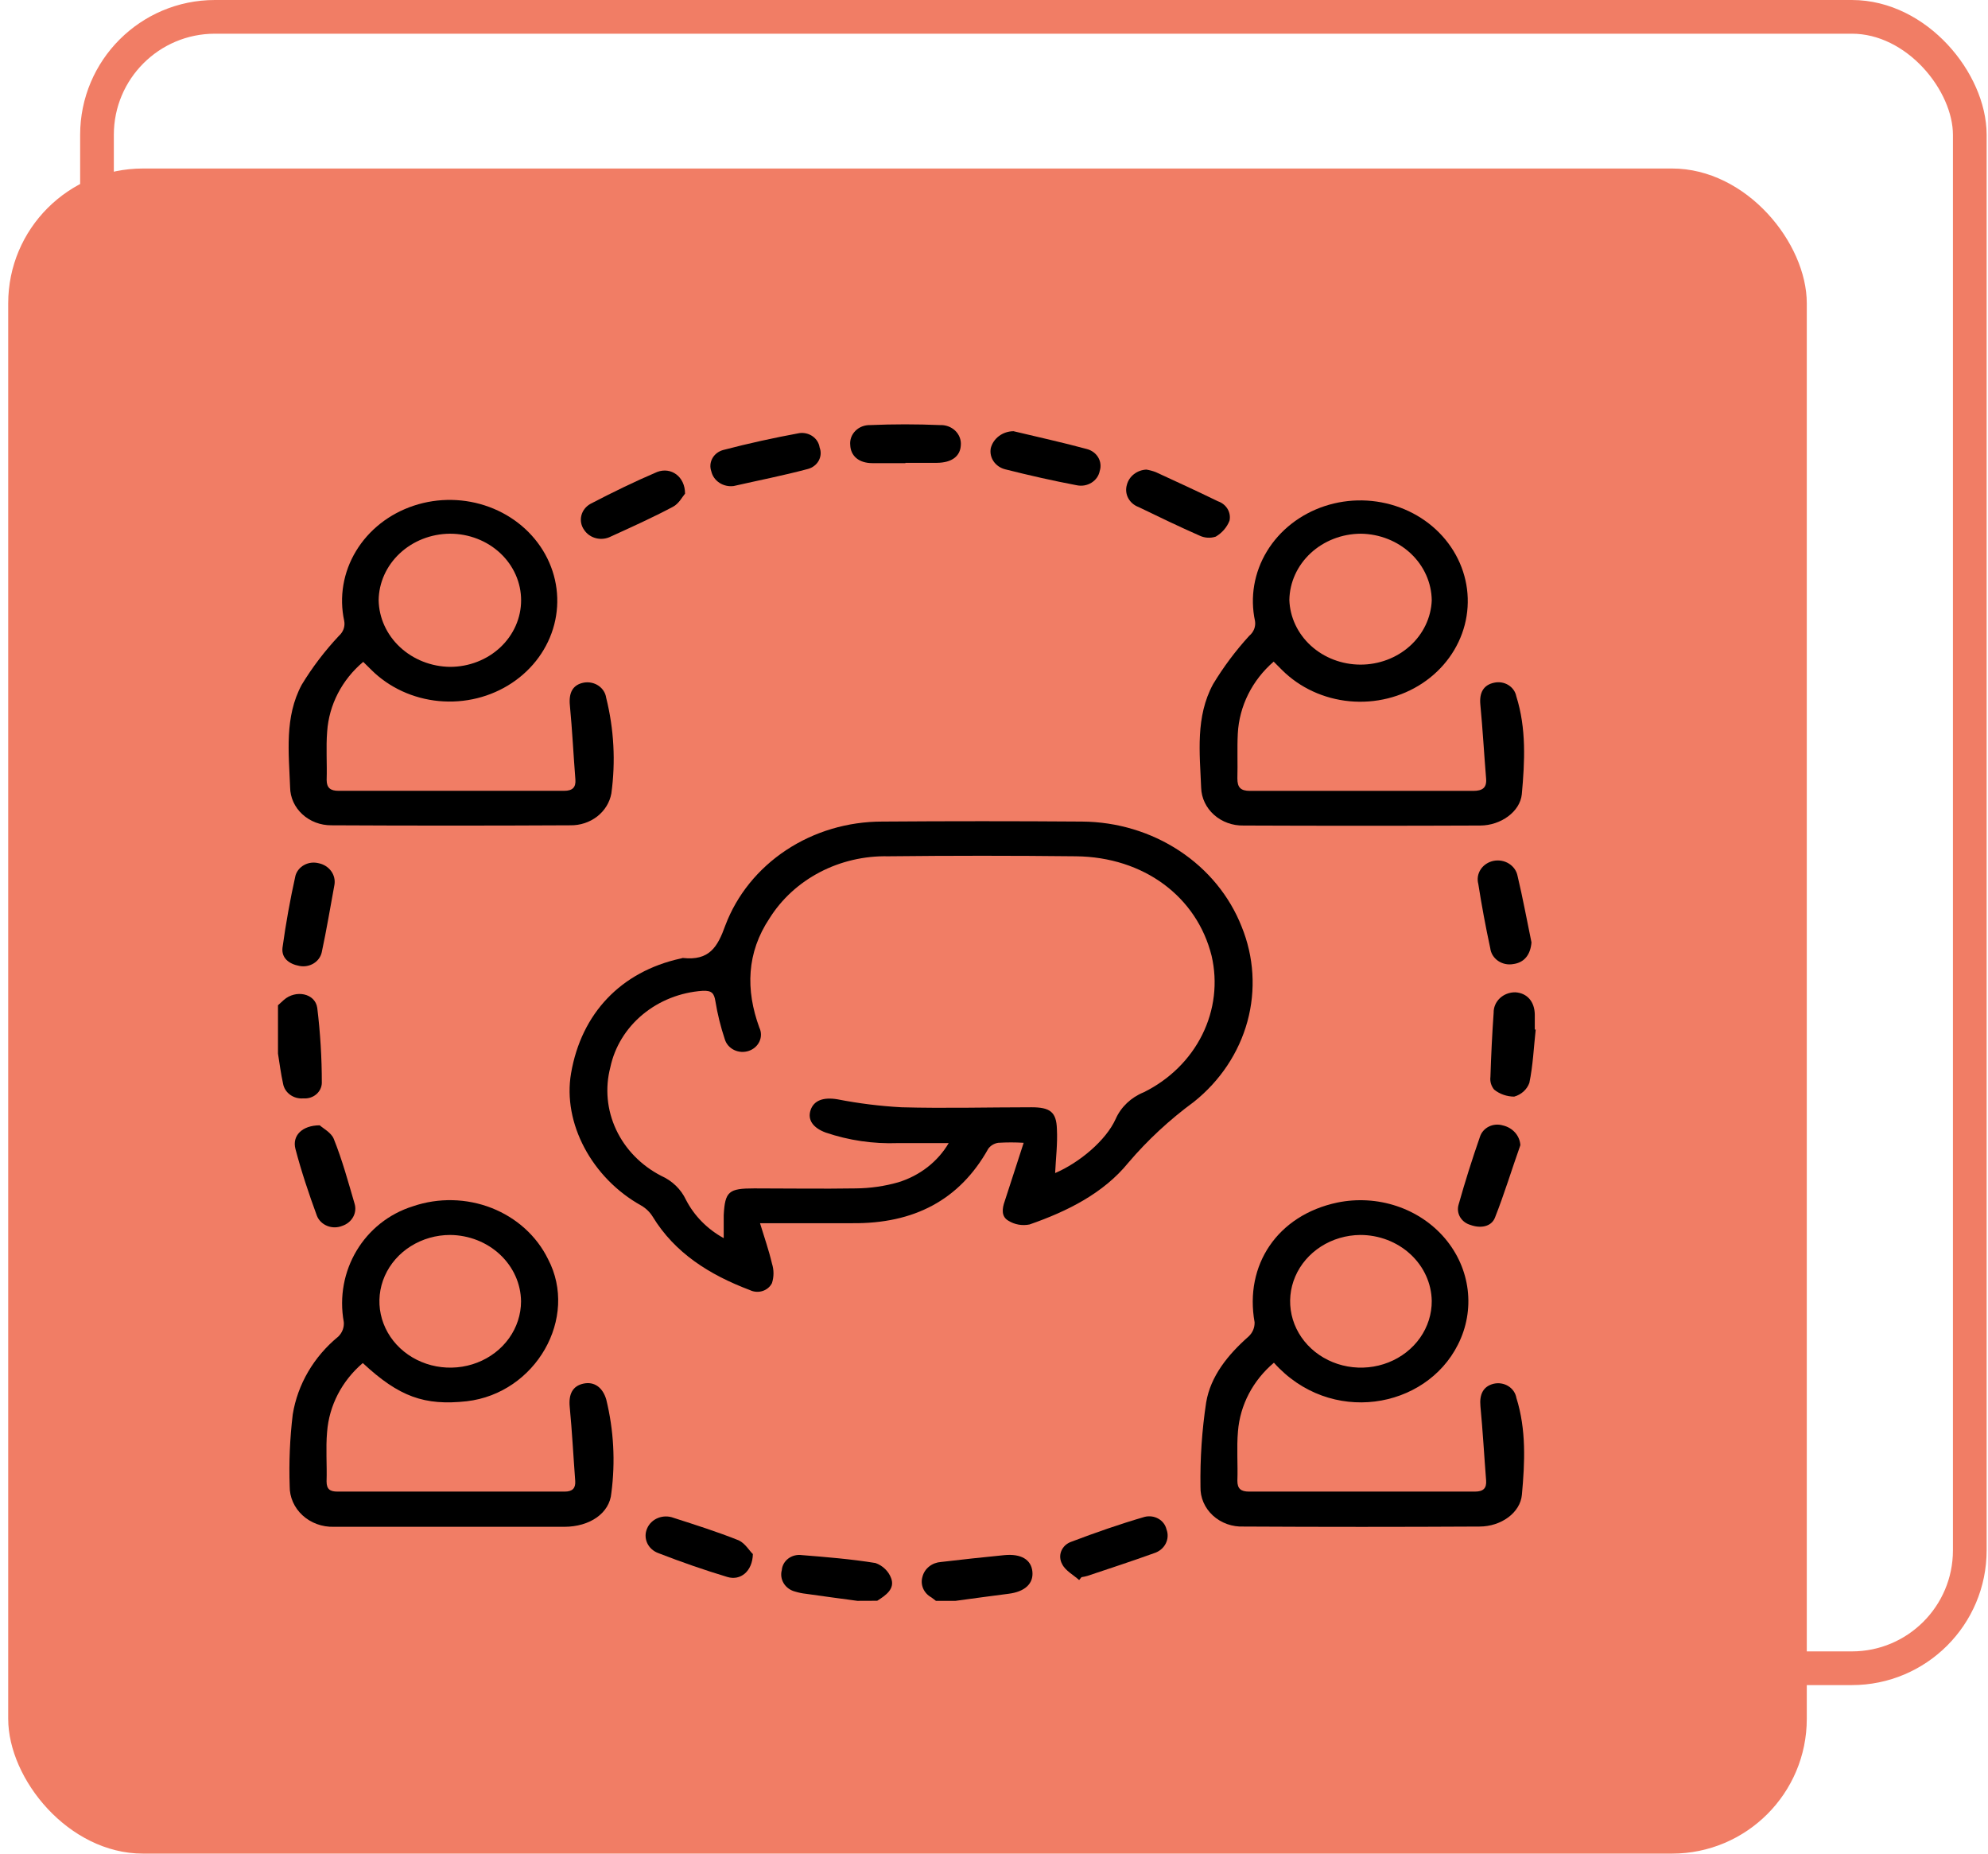
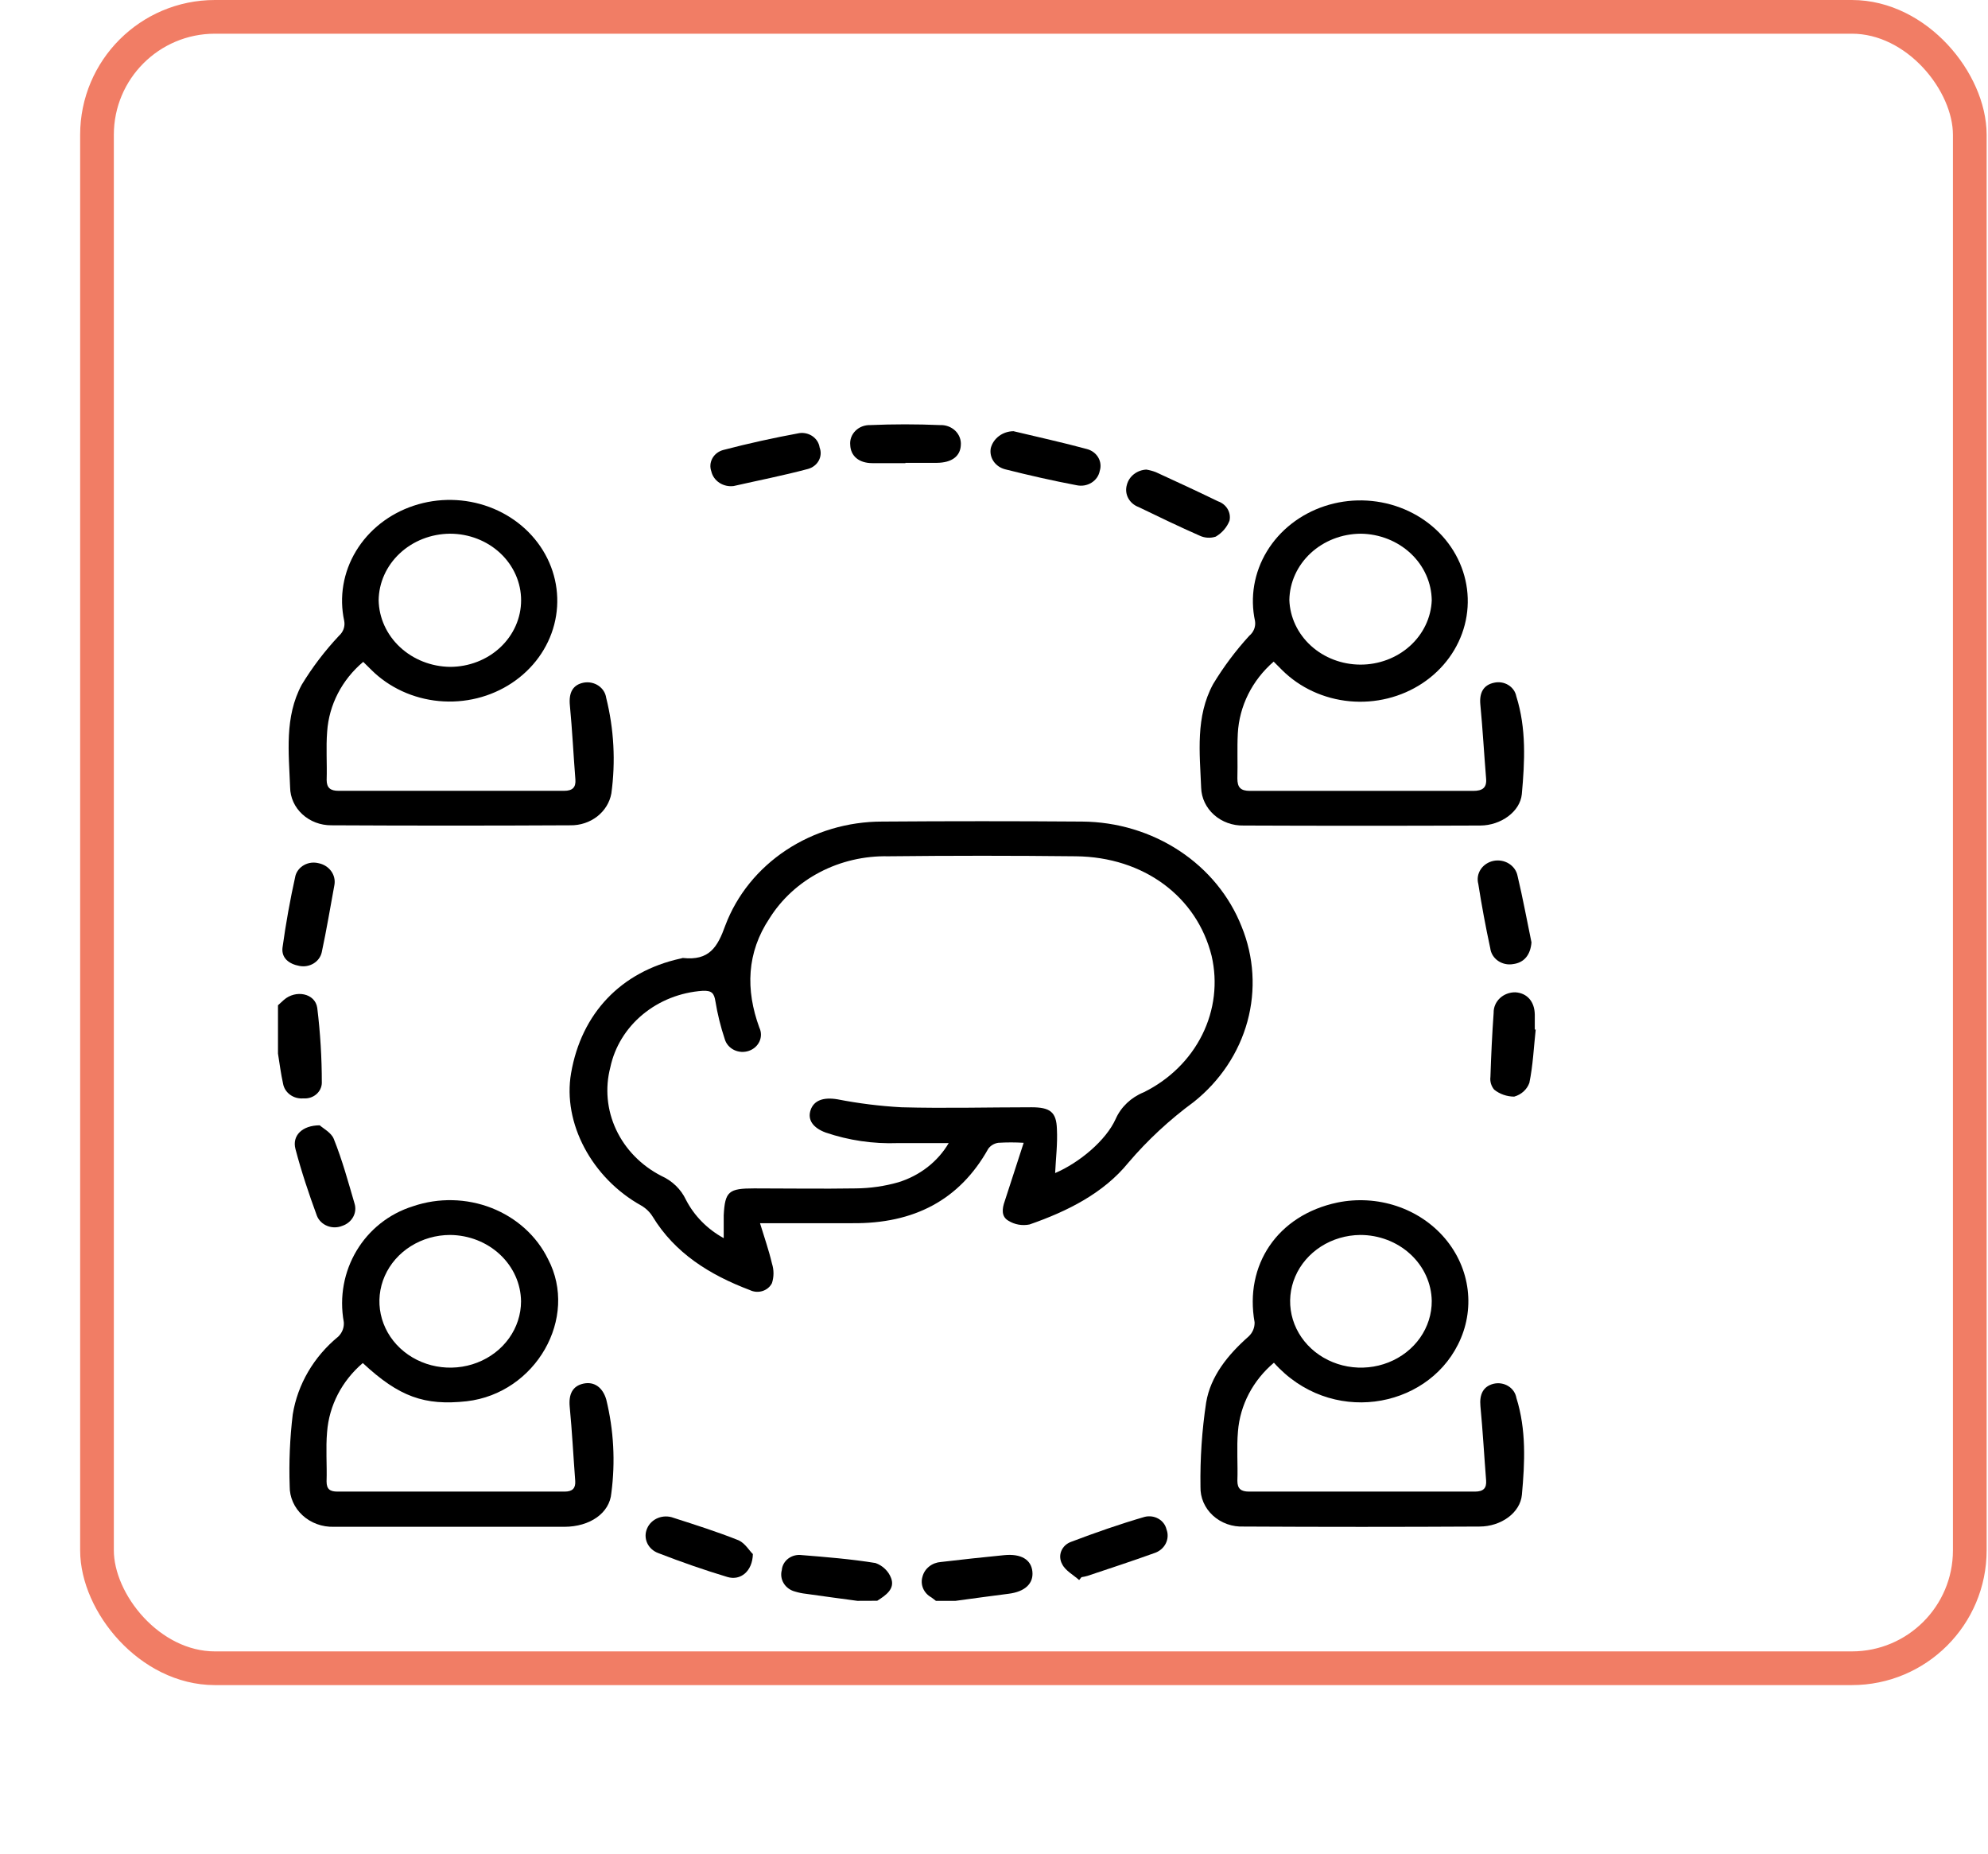
<svg xmlns="http://www.w3.org/2000/svg" width="118" height="110" viewBox="0 0 118 110" fill="none">
  <rect x="5.757" y="1" width="111.162" height="98" rx="7" stroke="#F17D65" stroke-width="2" />
-   <rect x="0.487" y="10" width="106.757" height="100" rx="8" fill="#F17D65" />
  <g clip-path="url(#clip0_17_2545)">
    <path d="M16.5 59.656L16.847 59.34C17.552 58.718 18.705 58.939 18.831 59.811C19.012 61.291 19.103 62.778 19.102 64.267C19.099 64.396 19.067 64.522 19.009 64.639C18.952 64.755 18.869 64.86 18.767 64.945C18.665 65.031 18.545 65.096 18.415 65.137C18.285 65.177 18.147 65.193 18.01 65.182C17.728 65.207 17.447 65.131 17.223 64.969C16.998 64.807 16.848 64.571 16.802 64.31C16.671 63.72 16.596 63.117 16.5 62.523V59.656Z" fill="black" />
    <path d="M50.89 95C49.883 94.863 48.846 94.727 47.824 94.58C47.614 94.557 47.407 94.514 47.205 94.453C46.919 94.382 46.674 94.208 46.524 93.969C46.374 93.729 46.331 93.444 46.405 93.175C46.415 93.043 46.455 92.914 46.52 92.797C46.586 92.68 46.676 92.576 46.786 92.492C46.896 92.409 47.023 92.347 47.159 92.311C47.295 92.276 47.438 92.266 47.578 92.284C49.043 92.402 50.517 92.52 51.967 92.756C52.182 92.833 52.376 92.953 52.535 93.108C52.695 93.263 52.818 93.448 52.893 93.651C53.135 94.288 52.586 94.67 52.068 94.995L50.89 95Z" fill="black" />
    <path d="M55.551 95C55.461 94.934 55.375 94.859 55.279 94.793C55.059 94.671 54.887 94.484 54.792 94.261C54.698 94.038 54.685 93.792 54.756 93.562C54.816 93.327 54.955 93.116 55.153 92.96C55.35 92.804 55.596 92.711 55.853 92.694C57.102 92.547 58.352 92.411 59.603 92.289C60.61 92.19 61.209 92.553 61.279 93.265C61.35 93.977 60.837 94.458 59.865 94.58C58.813 94.712 57.766 94.859 56.719 95H55.551Z" fill="black" />
    <path d="M60.761 67.818C60.258 67.787 59.754 67.787 59.251 67.818C59.131 67.836 59.016 67.877 58.914 67.939C58.812 68 58.724 68.081 58.657 68.176C56.95 71.227 54.232 72.622 50.603 72.589C48.836 72.589 47.08 72.589 45.111 72.589C45.373 73.447 45.64 74.207 45.821 74.984C45.942 75.363 45.942 75.766 45.821 76.144C45.766 76.254 45.689 76.352 45.592 76.433C45.496 76.513 45.384 76.575 45.261 76.614C45.139 76.652 45.01 76.668 44.881 76.658C44.752 76.649 44.627 76.615 44.512 76.559C42.116 75.654 40.057 74.362 38.739 72.198C38.572 71.928 38.337 71.701 38.054 71.538C35.125 69.906 33.388 66.639 33.896 63.692C34.511 60.127 36.866 57.661 40.395 56.883C40.445 56.883 40.49 56.846 40.536 56.85C42.101 57.02 42.59 56.209 43.053 54.917C43.734 53.114 44.996 51.553 46.663 50.45C48.331 49.346 50.323 48.754 52.365 48.755C56.321 48.726 60.278 48.726 64.234 48.755C66.301 48.77 68.313 49.375 70.004 50.489C71.694 51.602 72.983 53.171 73.698 54.988C74.43 56.783 74.551 58.748 74.044 60.61C73.536 62.473 72.425 64.142 70.864 65.389C69.419 66.449 68.111 67.662 66.968 69.006C65.503 70.807 63.363 71.882 61.108 72.665C60.894 72.708 60.673 72.711 60.458 72.673C60.242 72.635 60.038 72.556 59.855 72.443C59.422 72.193 59.477 71.726 59.639 71.274C60.001 70.184 60.343 69.086 60.761 67.818ZM42.957 73.476C42.957 72.966 42.957 72.533 42.957 72.113C43.032 70.698 43.259 70.524 44.764 70.524C46.778 70.524 48.791 70.557 50.804 70.524C51.658 70.516 52.505 70.394 53.321 70.161C54.596 69.768 55.664 68.938 56.311 67.836C55.219 67.836 54.247 67.836 53.291 67.836C51.833 67.889 50.379 67.676 49.007 67.209C48.242 66.926 47.92 66.441 48.116 65.87C48.313 65.3 48.871 65.097 49.712 65.238C50.963 65.482 52.232 65.64 53.508 65.71C56.075 65.781 58.652 65.71 61.224 65.71C62.327 65.71 62.704 65.988 62.734 67.002C62.779 67.874 62.669 68.746 62.629 69.614C64.073 68.996 65.649 67.676 66.222 66.403C66.537 65.692 67.135 65.124 67.889 64.819C69.413 64.068 70.632 62.869 71.359 61.407C72.087 59.945 72.282 58.299 71.916 56.723C71.04 53.21 67.889 50.857 63.862 50.815C60.15 50.774 56.437 50.774 52.722 50.815C51.304 50.785 49.903 51.111 48.664 51.758C47.425 52.406 46.393 53.351 45.675 54.498C44.316 56.534 44.251 58.741 45.071 60.981C45.133 61.109 45.166 61.248 45.167 61.389C45.169 61.53 45.14 61.67 45.081 61.8C45.022 61.929 44.935 62.047 44.826 62.144C44.717 62.24 44.588 62.315 44.446 62.363C44.305 62.411 44.154 62.431 44.004 62.422C43.854 62.413 43.707 62.374 43.574 62.31C43.44 62.245 43.322 62.155 43.227 62.046C43.132 61.936 43.062 61.81 43.022 61.674C42.776 60.937 42.589 60.183 42.464 59.42C42.388 58.949 42.257 58.774 41.709 58.798C40.39 58.888 39.14 59.382 38.15 60.202C37.16 61.022 36.484 62.124 36.227 63.338C35.904 64.573 36.025 65.874 36.571 67.038C37.117 68.203 38.057 69.166 39.247 69.779C39.901 70.071 40.42 70.573 40.712 71.194C41.201 72.147 41.983 72.941 42.957 73.476Z" fill="black" />
    <path d="M75.615 80.869C74.37 81.918 73.605 83.378 73.481 84.943C73.395 85.914 73.481 86.9 73.446 87.876C73.446 88.347 73.657 88.517 74.141 88.517C78.604 88.517 83.072 88.517 87.545 88.517C88.049 88.517 88.245 88.314 88.21 87.852C88.094 86.385 88.013 84.914 87.872 83.448C87.807 82.75 88.033 82.274 88.653 82.118C88.801 82.083 88.955 82.077 89.106 82.101C89.257 82.125 89.4 82.178 89.528 82.258C89.655 82.337 89.764 82.44 89.846 82.56C89.928 82.681 89.983 82.816 90.007 82.958C90.6 84.844 90.51 86.786 90.334 88.705C90.238 89.771 89.1 90.591 87.817 90.591C83.156 90.617 78.493 90.617 73.828 90.591C73.491 90.606 73.154 90.556 72.838 90.444C72.523 90.331 72.235 90.159 71.994 89.938C71.752 89.716 71.562 89.451 71.435 89.158C71.308 88.865 71.248 88.55 71.256 88.234C71.23 86.559 71.342 84.885 71.593 83.226C71.855 81.666 72.882 80.397 74.11 79.313C74.229 79.203 74.321 79.071 74.383 78.926C74.444 78.781 74.473 78.625 74.468 78.469C73.859 75.079 75.817 72.113 79.385 71.363C80.555 71.124 81.773 71.196 82.901 71.572C84.029 71.948 85.022 72.613 85.767 73.491C86.511 74.369 86.979 75.425 87.115 76.539C87.251 77.653 87.052 78.781 86.538 79.794C84.615 83.627 78.958 84.608 75.615 80.869ZM80.735 73.287C79.904 73.296 79.095 73.534 78.409 73.973C77.724 74.412 77.192 75.031 76.882 75.752C76.571 76.474 76.496 77.265 76.665 78.027C76.834 78.788 77.241 79.486 77.833 80.031C78.425 80.576 79.176 80.945 79.992 81.091C80.808 81.237 81.651 81.153 82.416 80.85C83.181 80.548 83.833 80.039 84.29 79.39C84.747 78.74 84.988 77.978 84.983 77.201C84.966 76.156 84.51 75.16 83.715 74.428C82.92 73.695 81.85 73.286 80.735 73.287Z" fill="black" />
    <path d="M21.534 80.888C20.293 81.947 19.534 83.412 19.415 84.98C19.329 85.952 19.415 86.933 19.384 87.913C19.384 88.385 19.596 88.517 20.039 88.517C24.535 88.517 29.029 88.517 33.519 88.517C33.982 88.517 34.173 88.314 34.143 87.885C34.032 86.418 33.957 84.947 33.816 83.486C33.745 82.741 33.982 82.25 34.631 82.109C35.281 81.968 35.779 82.345 35.985 83.052C36.43 84.871 36.532 86.749 36.287 88.602C36.187 89.804 35.004 90.601 33.509 90.606C29.405 90.606 25.3 90.606 21.196 90.606C20.733 90.606 20.275 90.606 19.812 90.606C19.47 90.615 19.129 90.56 18.81 90.443C18.491 90.326 18.201 90.15 17.957 89.925C17.712 89.701 17.519 89.432 17.388 89.136C17.257 88.84 17.191 88.522 17.195 88.201C17.145 86.778 17.206 85.353 17.376 83.938C17.667 82.145 18.627 80.507 20.084 79.313C20.199 79.199 20.287 79.064 20.343 78.916C20.398 78.768 20.42 78.611 20.406 78.455C19.858 75.432 21.599 72.49 24.524 71.58C26.035 71.068 27.696 71.106 29.178 71.686C30.66 72.267 31.856 73.348 32.527 74.716C34.364 78.205 31.807 82.68 27.7 83.156C25.193 83.429 23.688 82.892 21.534 80.888ZM26.718 73.287C25.887 73.288 25.076 73.52 24.385 73.953C23.695 74.385 23.157 75.001 22.839 75.72C22.522 76.439 22.439 77.23 22.601 77.993C22.764 78.757 23.164 79.458 23.751 80.008C24.339 80.558 25.087 80.933 25.902 81.085C26.717 81.237 27.562 81.16 28.329 80.862C29.097 80.565 29.754 80.061 30.216 79.414C30.678 78.768 30.925 78.007 30.927 77.229C30.916 76.186 30.469 75.19 29.682 74.453C28.895 73.715 27.831 73.297 26.718 73.287Z" fill="black" />
    <path d="M21.559 39.277C20.295 40.342 19.527 41.828 19.419 43.417C19.344 44.36 19.419 45.303 19.389 46.284C19.389 46.755 19.616 46.93 20.089 46.93H33.484C33.987 46.93 34.188 46.722 34.153 46.26C34.037 44.794 33.967 43.323 33.826 41.861C33.75 41.107 33.997 40.63 34.661 40.508C34.812 40.482 34.966 40.486 35.114 40.518C35.263 40.55 35.403 40.609 35.527 40.694C35.65 40.778 35.754 40.885 35.832 41.008C35.91 41.13 35.96 41.267 35.98 41.408C36.444 43.27 36.548 45.194 36.287 47.09C36.189 47.624 35.891 48.107 35.446 48.453C35.001 48.798 34.439 48.984 33.861 48.976C29.13 49.001 24.398 49.001 19.666 48.976C19.024 48.98 18.406 48.745 17.948 48.324C17.489 47.903 17.228 47.329 17.22 46.727C17.144 44.671 16.878 42.554 17.909 40.635C18.538 39.599 19.279 38.626 20.119 37.731C20.246 37.619 20.341 37.479 20.395 37.325C20.45 37.17 20.462 37.005 20.431 36.844C20.124 35.429 20.372 33.958 21.132 32.702C21.891 31.445 23.11 30.488 24.564 30.008C26.017 29.527 27.607 29.555 29.041 30.086C30.474 30.617 31.654 31.616 32.363 32.898C33.072 34.18 33.261 35.659 32.898 37.062C32.534 38.465 31.64 39.698 30.382 40.532C29.125 41.367 27.587 41.747 26.053 41.603C24.519 41.459 23.093 40.801 22.037 39.749L21.559 39.277ZM26.698 31.672C25.583 31.683 24.516 32.102 23.727 32.841C22.937 33.58 22.488 34.578 22.475 35.623C22.496 36.668 22.95 37.665 23.741 38.402C24.532 39.139 25.598 39.56 26.713 39.574C27.267 39.574 27.816 39.472 28.328 39.273C28.839 39.075 29.304 38.784 29.696 38.417C30.088 38.05 30.398 37.614 30.61 37.135C30.822 36.656 30.931 36.142 30.931 35.623C30.931 35.104 30.822 34.59 30.61 34.111C30.398 33.632 30.088 33.196 29.696 32.829C29.304 32.462 28.839 32.171 28.328 31.973C27.816 31.774 27.267 31.672 26.713 31.672H26.698Z" fill="black" />
    <path d="M75.6 39.263C74.321 40.371 73.556 41.905 73.471 43.535C73.426 44.417 73.471 45.308 73.446 46.194C73.446 46.718 73.627 46.934 74.191 46.934C78.61 46.934 83.028 46.934 87.444 46.934C87.993 46.934 88.255 46.751 88.21 46.208C88.089 44.742 88.008 43.276 87.867 41.809C87.802 41.111 88.049 40.645 88.693 40.513C88.835 40.482 88.983 40.478 89.127 40.502C89.272 40.526 89.409 40.578 89.531 40.653C89.654 40.729 89.758 40.827 89.839 40.941C89.92 41.055 89.975 41.184 90.001 41.319C90.606 43.233 90.505 45.19 90.329 47.133C90.223 48.175 89.075 48.986 87.867 48.99C83.169 49.009 78.484 49.009 73.813 48.99C73.163 49.004 72.533 48.776 72.062 48.357C71.59 47.937 71.315 47.36 71.296 46.751C71.211 44.671 70.954 42.535 72.006 40.597C72.621 39.579 73.339 38.619 74.15 37.731C74.281 37.623 74.381 37.486 74.441 37.333C74.501 37.18 74.519 37.015 74.493 36.854C74.188 35.441 74.438 33.973 75.198 32.72C75.958 31.466 77.176 30.513 78.627 30.034C80.078 29.556 81.665 29.585 83.096 30.117C84.526 30.648 85.703 31.646 86.409 32.926C87.116 34.206 87.305 35.683 86.941 37.083C86.577 38.483 85.685 39.713 84.429 40.546C83.173 41.378 81.638 41.758 80.107 41.614C78.576 41.47 77.153 40.813 76.099 39.763C75.948 39.617 75.807 39.471 75.6 39.263ZM80.77 31.672C79.655 31.678 78.586 32.093 77.794 32.828C77.002 33.563 76.549 34.56 76.531 35.604C76.566 36.63 77.025 37.604 77.811 38.32C78.597 39.036 79.649 39.437 80.745 39.441C81.841 39.444 82.896 39.048 83.687 38.336C84.477 37.625 84.942 36.654 84.983 35.628C84.971 34.584 84.524 33.585 83.737 32.846C82.949 32.107 81.884 31.685 80.77 31.672Z" fill="black" />
    <path d="M91.154 61.094C91.038 62.15 90.993 63.22 90.777 64.262C90.707 64.456 90.589 64.631 90.432 64.773C90.275 64.915 90.085 65.019 89.876 65.078C89.44 65.075 89.019 64.928 88.688 64.663C88.511 64.449 88.431 64.178 88.466 63.909C88.507 62.64 88.567 61.372 88.657 60.104C88.653 59.944 88.684 59.785 88.747 59.636C88.81 59.487 88.905 59.352 89.025 59.238C89.145 59.125 89.289 59.035 89.447 58.975C89.606 58.914 89.775 58.885 89.946 58.887C90.641 58.93 91.089 59.434 91.099 60.212C91.099 60.505 91.099 60.802 91.099 61.099L91.154 61.094Z" fill="black" />
    <path d="M68.045 27.867C68.236 27.899 68.423 27.95 68.603 28.018C69.837 28.584 71.07 29.154 72.293 29.748C72.536 29.831 72.74 29.994 72.865 30.206C72.991 30.418 73.031 30.666 72.978 30.903C72.824 31.293 72.537 31.625 72.162 31.846C72.008 31.897 71.844 31.918 71.68 31.908C71.517 31.899 71.357 31.858 71.211 31.79C69.988 31.252 68.785 30.672 67.587 30.092C67.316 29.993 67.095 29.802 66.965 29.558C66.836 29.314 66.808 29.034 66.887 28.772C66.95 28.524 67.096 28.302 67.305 28.139C67.514 27.976 67.773 27.88 68.045 27.867Z" fill="black" />
    <path d="M60.157 25.589C61.607 25.938 63.066 26.254 64.506 26.646C64.649 26.682 64.783 26.745 64.899 26.83C65.016 26.916 65.113 27.022 65.185 27.144C65.257 27.265 65.302 27.399 65.317 27.537C65.333 27.675 65.319 27.814 65.276 27.947C65.249 28.089 65.192 28.224 65.108 28.344C65.023 28.464 64.914 28.567 64.786 28.646C64.658 28.726 64.514 28.78 64.363 28.806C64.212 28.831 64.057 28.828 63.907 28.796C62.487 28.527 61.073 28.206 59.674 27.853C59.388 27.783 59.14 27.616 58.98 27.384C58.819 27.151 58.758 26.871 58.808 26.598C58.88 26.313 59.052 26.059 59.297 25.876C59.541 25.693 59.844 25.592 60.157 25.589Z" fill="black" />
    <path d="M53.749 27.485C53.095 27.485 52.44 27.485 51.786 27.485C50.981 27.485 50.492 27.061 50.467 26.41C50.451 26.257 50.471 26.103 50.523 25.958C50.576 25.813 50.661 25.68 50.773 25.568C50.885 25.456 51.021 25.367 51.172 25.308C51.324 25.25 51.486 25.222 51.65 25.226C53.029 25.167 54.408 25.167 55.788 25.226C55.956 25.218 56.123 25.243 56.28 25.3C56.437 25.357 56.578 25.445 56.696 25.557C56.814 25.67 56.904 25.804 56.962 25.952C57.02 26.1 57.044 26.258 57.031 26.415C57.001 27.079 56.492 27.456 55.622 27.466C54.992 27.466 54.363 27.466 53.734 27.466L53.749 27.485Z" fill="black" />
    <path d="M44.688 92.223C44.663 93.251 43.954 93.817 43.178 93.585C41.799 93.171 40.435 92.694 39.086 92.171C38.937 92.118 38.801 92.037 38.685 91.934C38.57 91.831 38.478 91.707 38.415 91.57C38.352 91.432 38.32 91.284 38.319 91.135C38.318 90.986 38.35 90.838 38.412 90.7C38.47 90.562 38.557 90.437 38.668 90.331C38.778 90.225 38.91 90.141 39.056 90.082C39.201 90.024 39.357 89.993 39.515 89.992C39.673 89.99 39.83 90.017 39.977 90.073C41.281 90.492 42.59 90.907 43.853 91.412C44.24 91.596 44.497 92.053 44.688 92.223Z" fill="black" />
    <path d="M19.852 52.503C19.606 53.837 19.384 55.181 19.097 56.516C19.036 56.787 18.862 57.024 18.613 57.175C18.365 57.326 18.063 57.379 17.773 57.322C17.149 57.209 16.701 56.85 16.767 56.247C16.965 54.81 17.221 53.383 17.537 51.965C17.575 51.833 17.64 51.708 17.73 51.599C17.819 51.49 17.931 51.398 18.058 51.33C18.185 51.261 18.325 51.216 18.471 51.198C18.616 51.181 18.764 51.19 18.906 51.225C19.208 51.285 19.475 51.45 19.651 51.688C19.827 51.925 19.899 52.217 19.852 52.503Z" fill="black" />
    <path d="M18.977 66.78C19.168 66.955 19.666 67.214 19.812 67.587C20.316 68.841 20.668 70.137 21.045 71.425C21.127 71.69 21.097 71.974 20.962 72.219C20.827 72.464 20.598 72.652 20.321 72.745C20.18 72.803 20.029 72.833 19.876 72.835C19.722 72.836 19.57 72.808 19.429 72.752C19.288 72.697 19.16 72.615 19.054 72.511C18.947 72.408 18.864 72.285 18.811 72.151C18.332 70.845 17.889 69.524 17.537 68.185C17.331 67.403 17.919 66.785 18.977 66.78Z" fill="black" />
-     <path d="M40.662 29.295C40.511 29.465 40.299 29.89 39.947 30.073C38.749 30.71 37.505 31.271 36.262 31.837C35.994 31.976 35.679 32.014 35.383 31.941C35.086 31.868 34.832 31.69 34.672 31.445C34.583 31.321 34.523 31.181 34.495 31.034C34.467 30.887 34.471 30.737 34.508 30.591C34.544 30.446 34.611 30.309 34.706 30.189C34.801 30.07 34.921 29.969 35.059 29.894C36.343 29.225 37.657 28.584 39.005 28.008C39.826 27.697 40.662 28.272 40.662 29.295Z" fill="black" />
    <path d="M90.903 55.926C90.842 56.666 90.47 57.129 89.81 57.213C89.655 57.24 89.495 57.237 89.341 57.203C89.186 57.169 89.041 57.106 88.914 57.018C88.787 56.929 88.681 56.817 88.602 56.689C88.523 56.56 88.474 56.418 88.456 56.27C88.184 55.013 87.948 53.742 87.746 52.456C87.707 52.31 87.699 52.159 87.723 52.01C87.748 51.862 87.804 51.719 87.888 51.592C87.972 51.464 88.084 51.353 88.215 51.267C88.346 51.18 88.494 51.119 88.651 51.087C88.807 51.056 88.969 51.054 89.127 51.082C89.284 51.111 89.434 51.168 89.567 51.252C89.701 51.336 89.814 51.444 89.902 51.569C89.989 51.695 90.049 51.836 90.077 51.984C90.389 53.29 90.631 54.615 90.903 55.926Z" fill="black" />
    <path d="M64.053 93.765C63.711 93.458 63.237 93.213 63.046 92.822C62.979 92.703 62.94 92.573 62.931 92.439C62.921 92.305 62.943 92.171 62.993 92.046C63.044 91.921 63.122 91.807 63.223 91.712C63.325 91.618 63.446 91.544 63.58 91.497C65.014 90.954 66.464 90.445 67.944 90.016C68.081 89.982 68.224 89.974 68.364 89.993C68.504 90.012 68.639 90.058 68.76 90.127C68.881 90.196 68.986 90.287 69.068 90.396C69.15 90.504 69.208 90.627 69.238 90.756C69.291 90.894 69.314 91.041 69.305 91.187C69.297 91.334 69.257 91.477 69.189 91.609C69.12 91.741 69.024 91.858 68.906 91.955C68.788 92.051 68.651 92.125 68.503 92.171C67.199 92.642 65.865 93.076 64.546 93.519C64.431 93.552 64.313 93.577 64.194 93.595L64.053 93.765Z" fill="black" />
-     <path d="M90.243 67.959C89.74 69.374 89.292 70.854 88.733 72.264C88.512 72.816 87.857 72.905 87.283 72.693C87.022 72.62 86.801 72.453 86.668 72.23C86.536 72.006 86.502 71.742 86.574 71.495C86.956 70.137 87.381 68.79 87.847 67.454C87.888 67.327 87.955 67.209 88.046 67.106C88.136 67.003 88.247 66.918 88.372 66.856C88.498 66.793 88.635 66.755 88.777 66.743C88.918 66.731 89.061 66.745 89.196 66.785C89.483 66.849 89.739 66.997 89.928 67.209C90.117 67.421 90.227 67.684 90.243 67.959Z" fill="black" />
    <path d="M43.546 28.843C43.249 28.881 42.948 28.813 42.702 28.652C42.457 28.491 42.285 28.25 42.222 27.975C42.176 27.849 42.158 27.716 42.168 27.583C42.178 27.451 42.217 27.321 42.282 27.203C42.346 27.084 42.436 26.98 42.545 26.894C42.654 26.809 42.781 26.745 42.917 26.707C44.427 26.311 45.937 25.981 47.447 25.703C47.586 25.684 47.727 25.691 47.863 25.724C47.999 25.757 48.127 25.815 48.238 25.894C48.35 25.974 48.444 26.073 48.515 26.187C48.586 26.3 48.631 26.426 48.65 26.556C48.698 26.682 48.719 26.816 48.71 26.949C48.701 27.082 48.663 27.213 48.599 27.332C48.534 27.451 48.444 27.557 48.334 27.642C48.224 27.728 48.097 27.791 47.96 27.829C46.475 28.225 44.955 28.522 43.546 28.843Z" fill="black" />
  </g>
  <defs>
    <clipPath id="clip0_17_2545">
      <rect width="74.73" height="70" fill="white" transform="translate(16.5 25)" />
    </clipPath>
  </defs>
</svg>